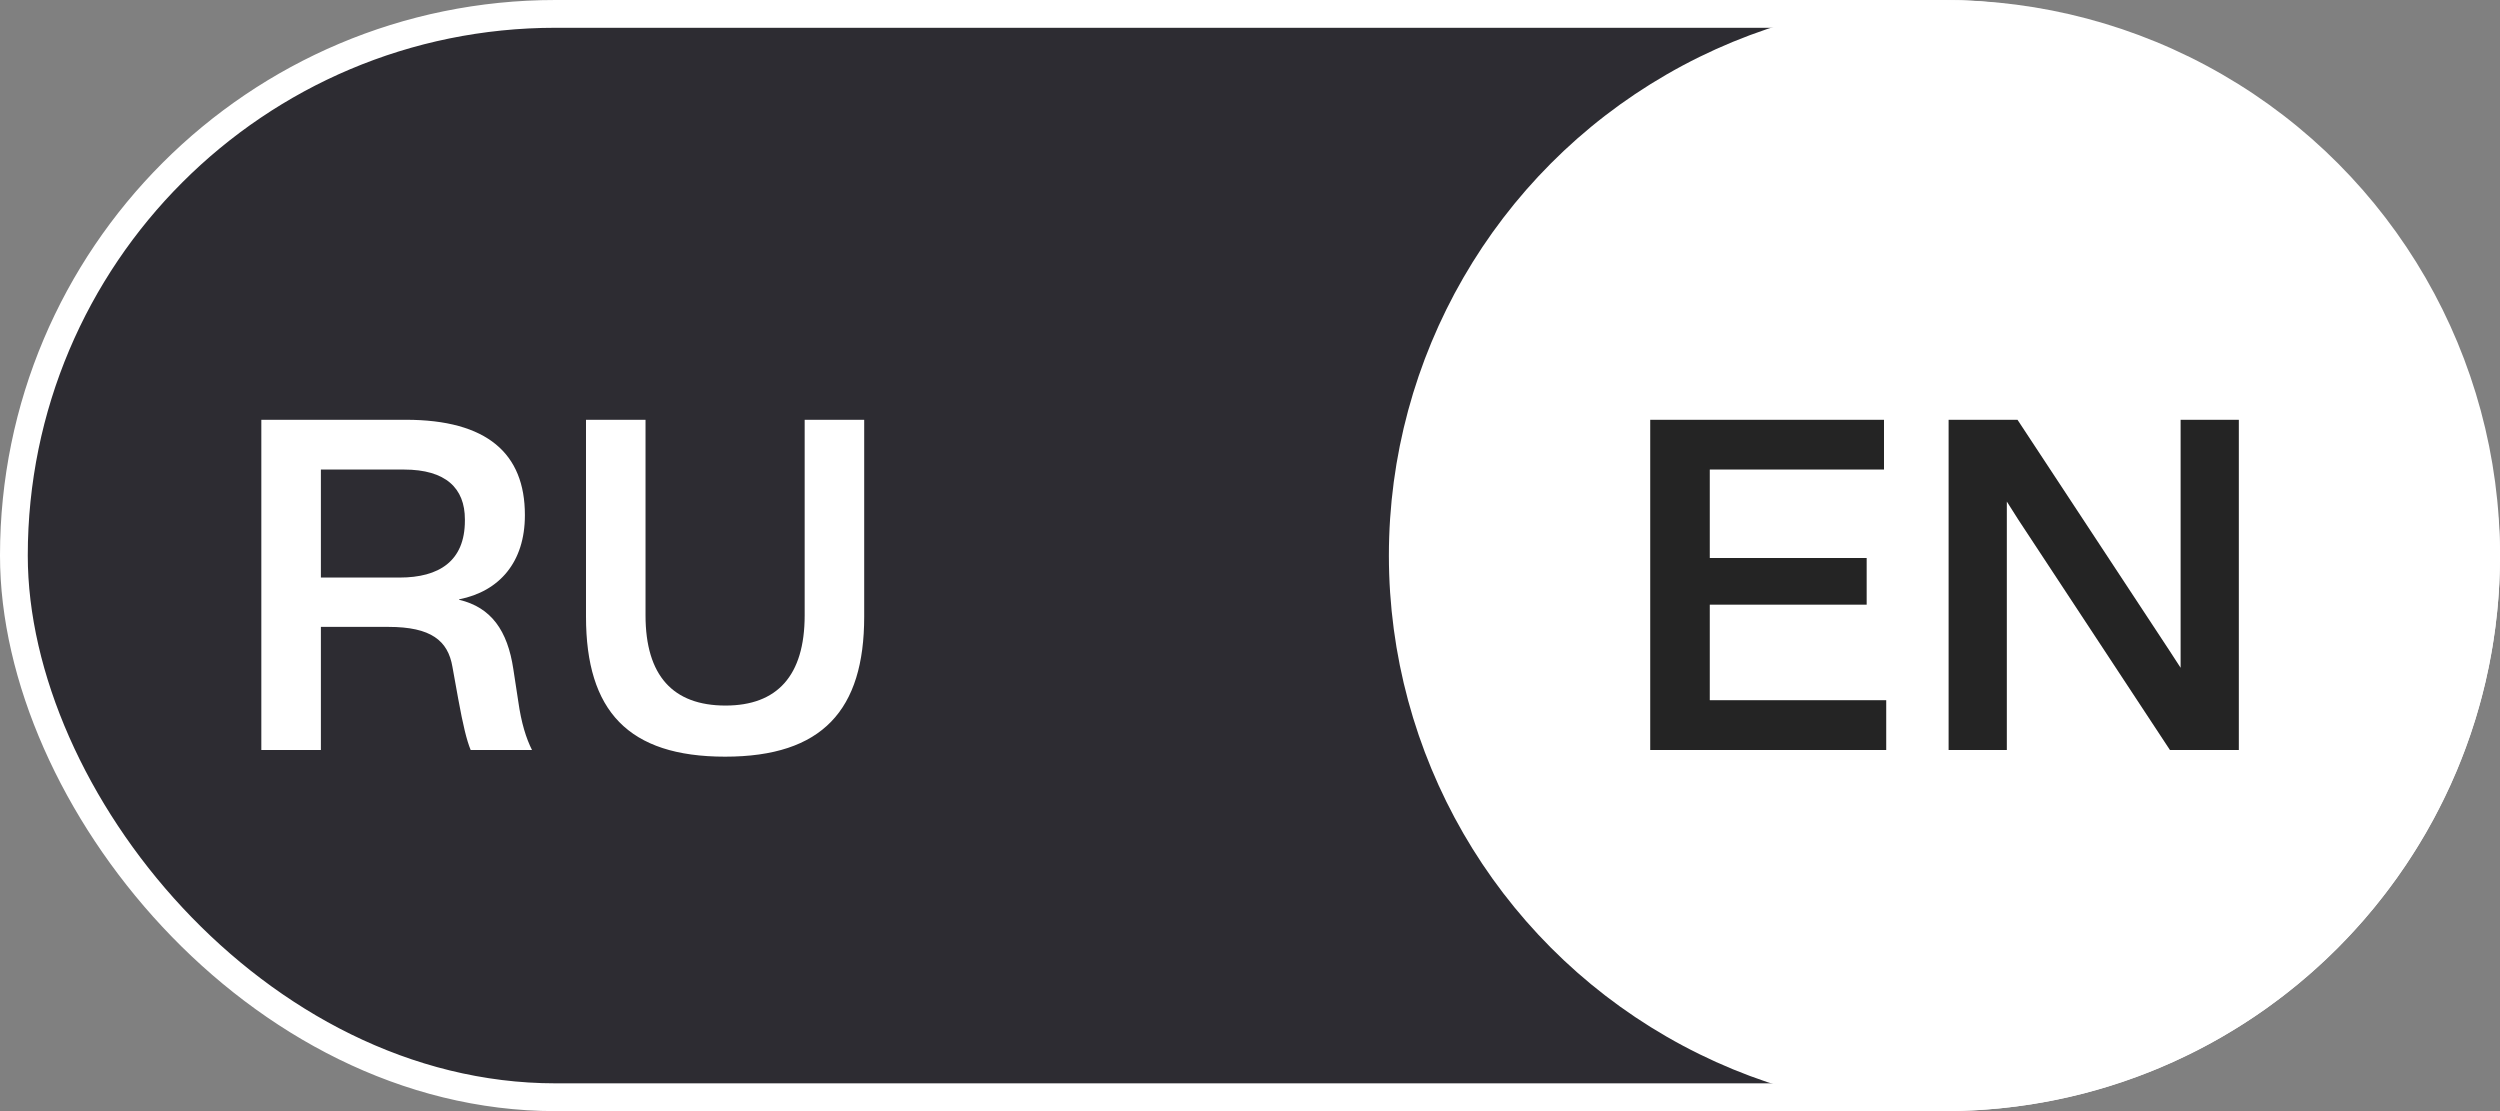
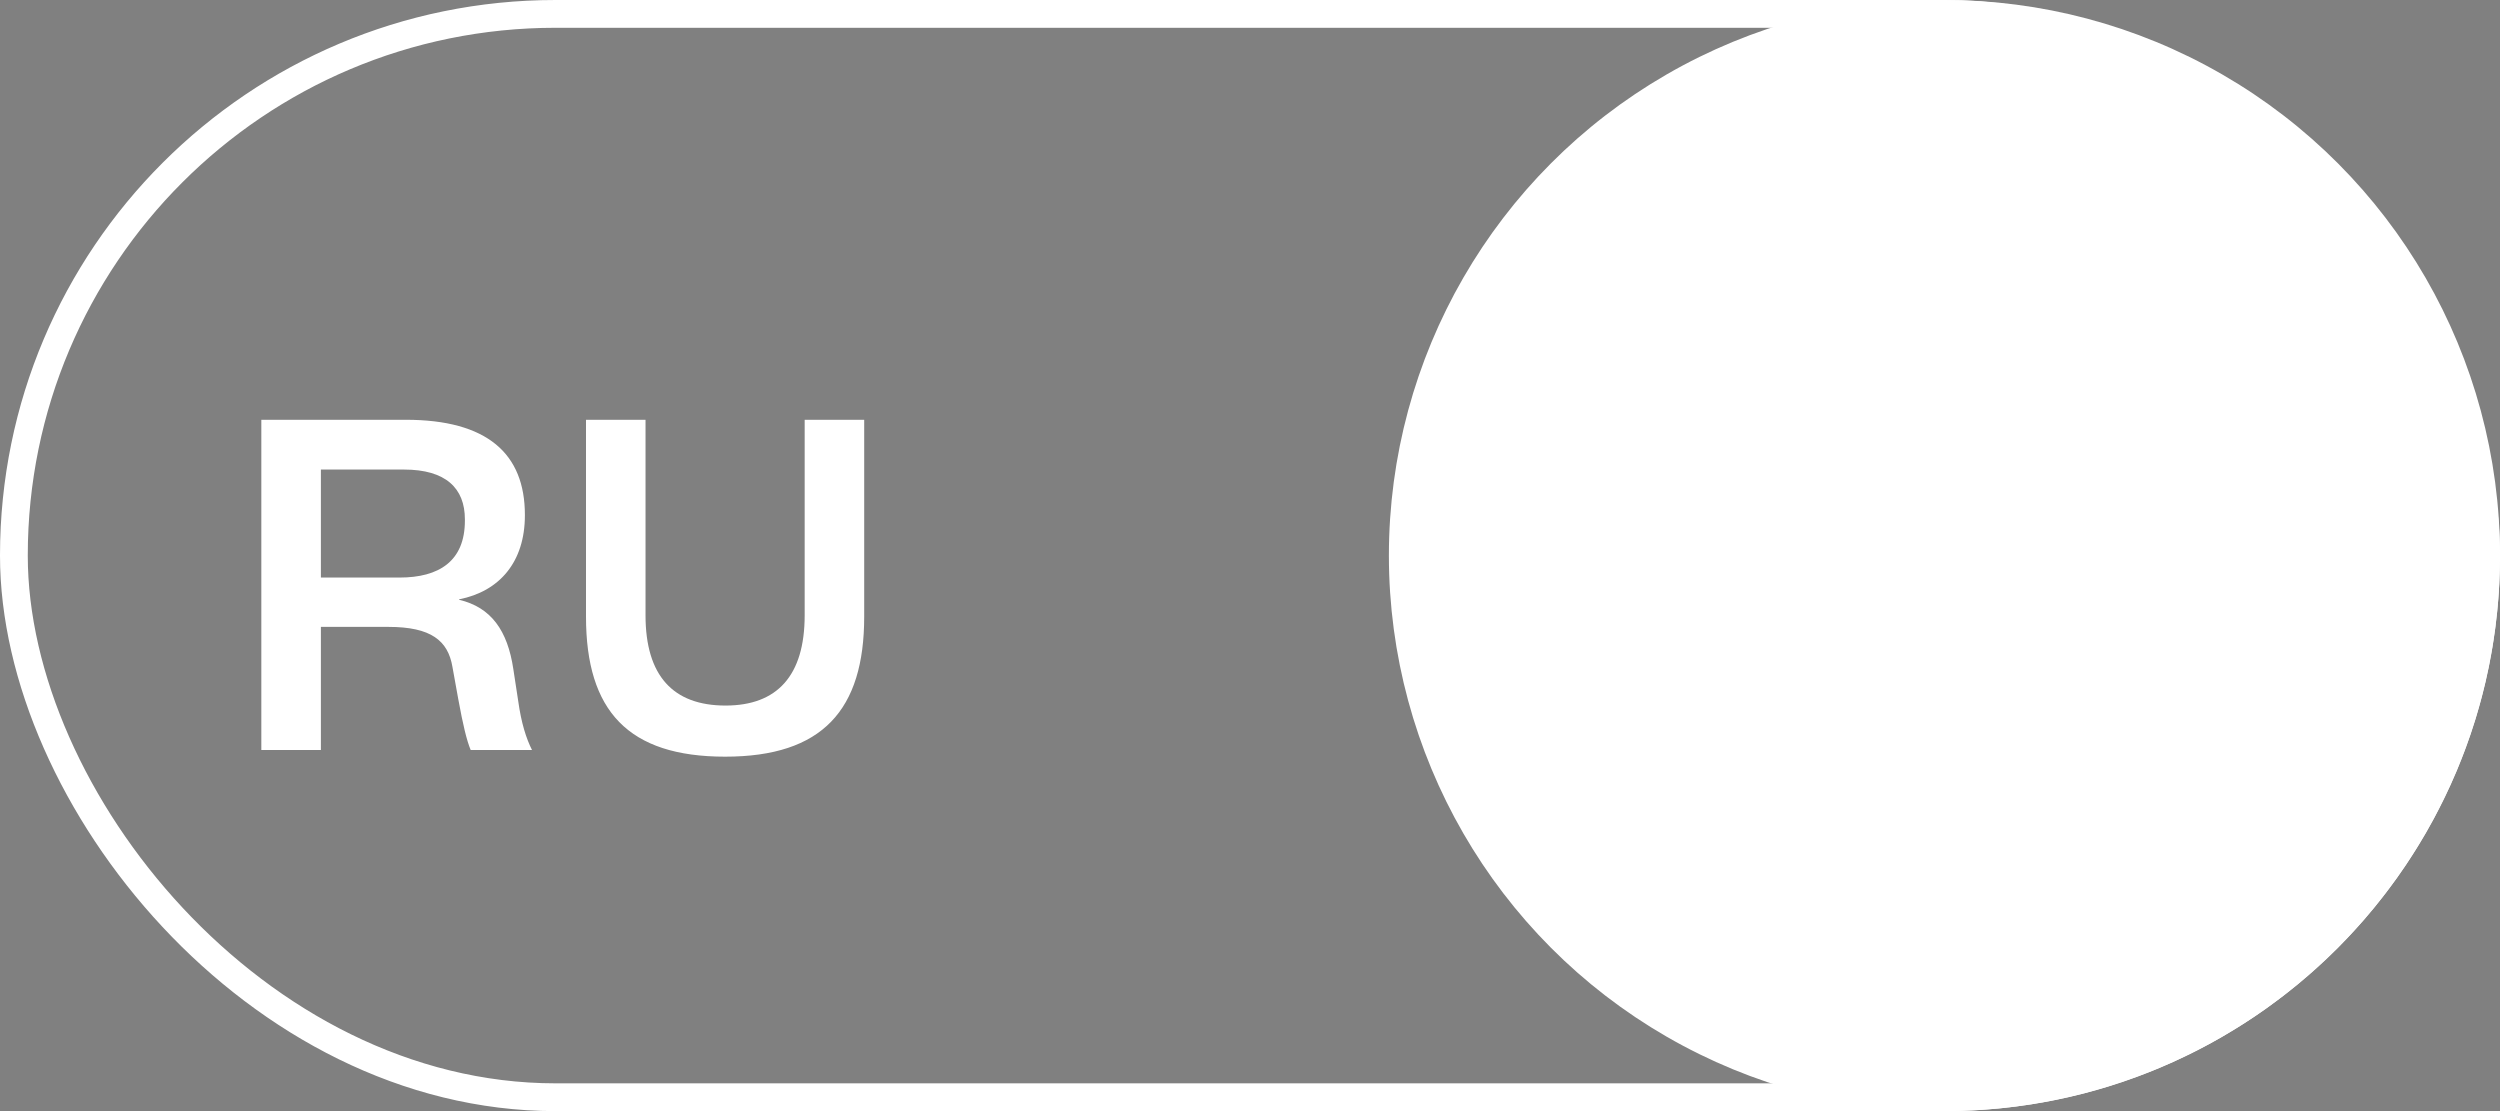
<svg xmlns="http://www.w3.org/2000/svg" width="90" height="40" viewBox="0 0 90 40" fill="none">
  <rect x="0" y="0" width="90" height="40" fill="#808080" stroke="none" />
-   <rect x="0.5" y="0.5" width="89" height="39" rx="19.5" fill="#2D2C32" />
  <rect x="0.5" y="0.5" width="89" height="39" rx="19.5" stroke="white" />
  <path d="M11.552 27H9.408V15.112H14.608C17.536 15.112 18.896 16.328 18.896 18.536V18.552C18.896 20.232 17.984 21.288 16.528 21.576V21.592C17.68 21.864 18.272 22.696 18.48 24.088L18.656 25.24C18.768 26.04 18.944 26.584 19.152 27H16.944C16.8 26.648 16.672 26.12 16.496 25.16L16.288 24.008C16.128 23.064 15.52 22.568 13.984 22.568H11.552V27ZM11.552 16.904V20.792H14.384C15.808 20.792 16.736 20.2 16.736 18.744V18.696C16.736 17.576 16.048 16.904 14.544 16.904H11.552ZM26.104 27.24C22.616 27.24 21.096 25.592 21.096 22.2V15.112H23.239V22.152C23.239 24.328 24.232 25.4 26.119 25.4C27.976 25.4 28.968 24.328 28.968 22.152V15.112H31.111V22.2C31.111 25.56 29.608 27.24 26.104 27.24Z" fill="white" />
  <circle cx="70" cy="20" r="19.5" fill="white" stroke="white" />
-   <path d="M67.904 27H59.408V15.112H67.824V16.904H61.552V20.088H67.2V21.768H61.552V25.208H67.904V27ZM72.246 27H70.15V15.112H72.63L78.086 23.4L78.502 24.04V15.112H80.598V27H78.118L72.662 18.712L72.246 18.056V27Z" fill="#242424" />
</svg>